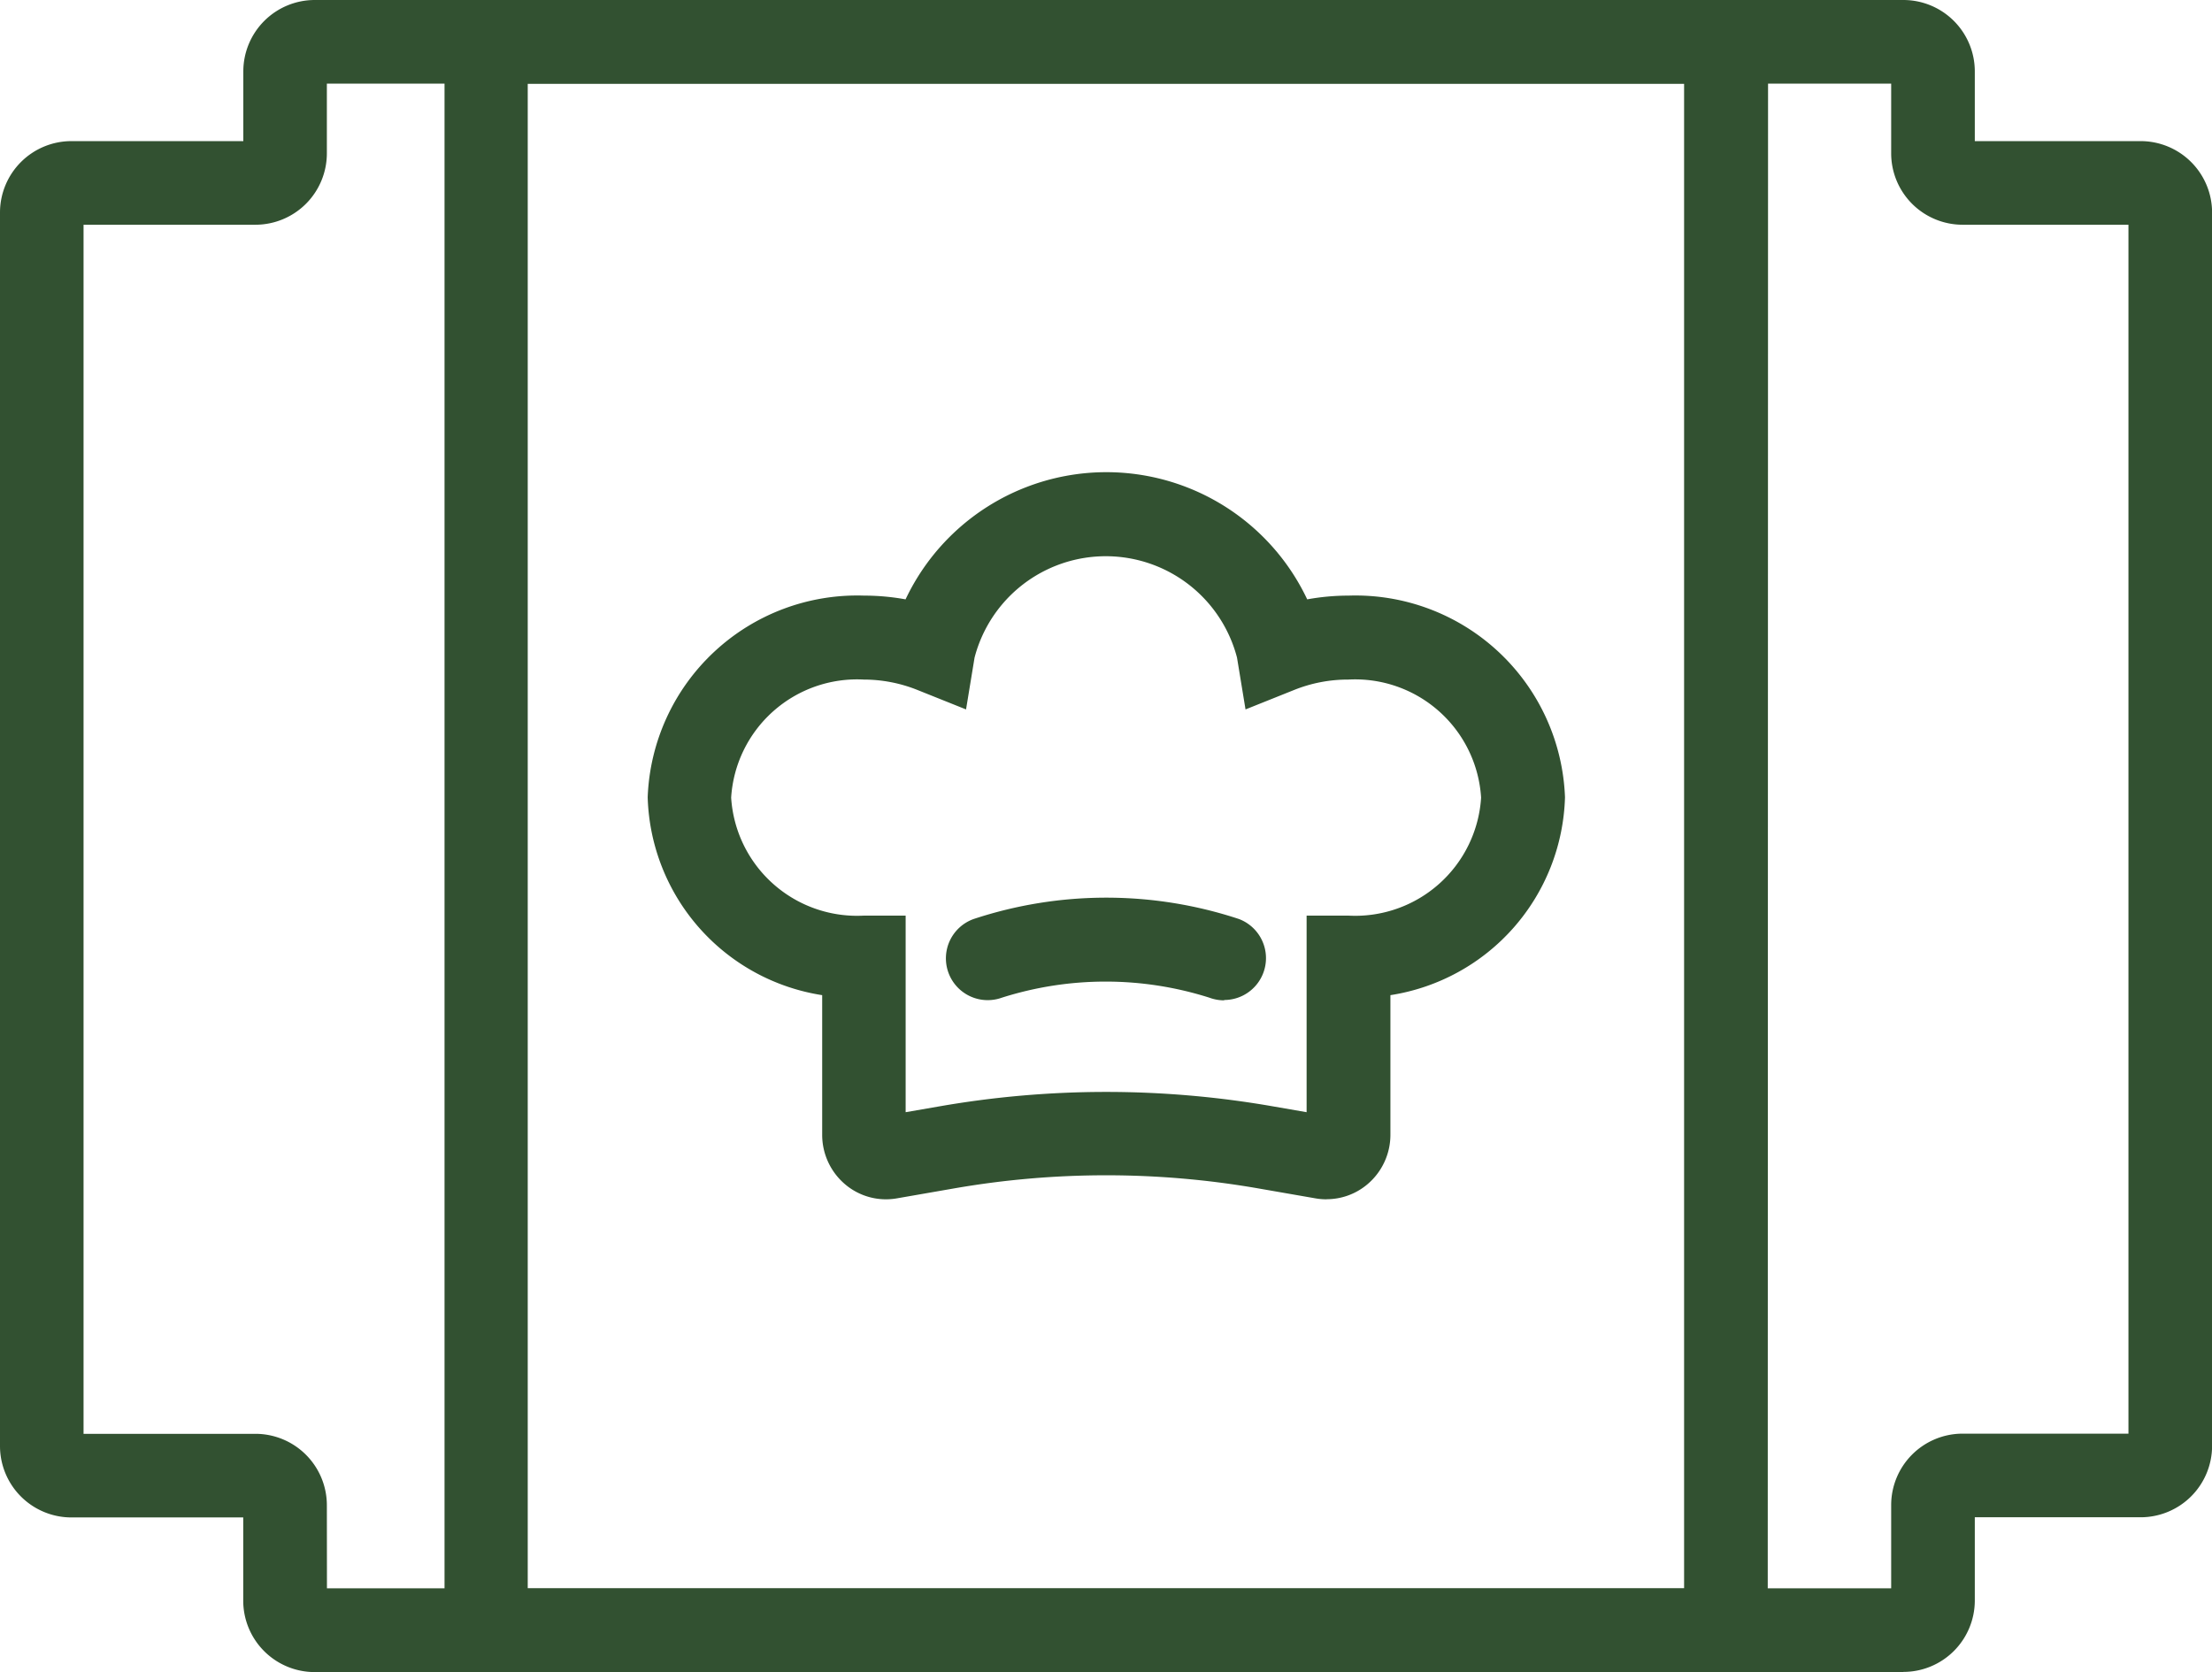
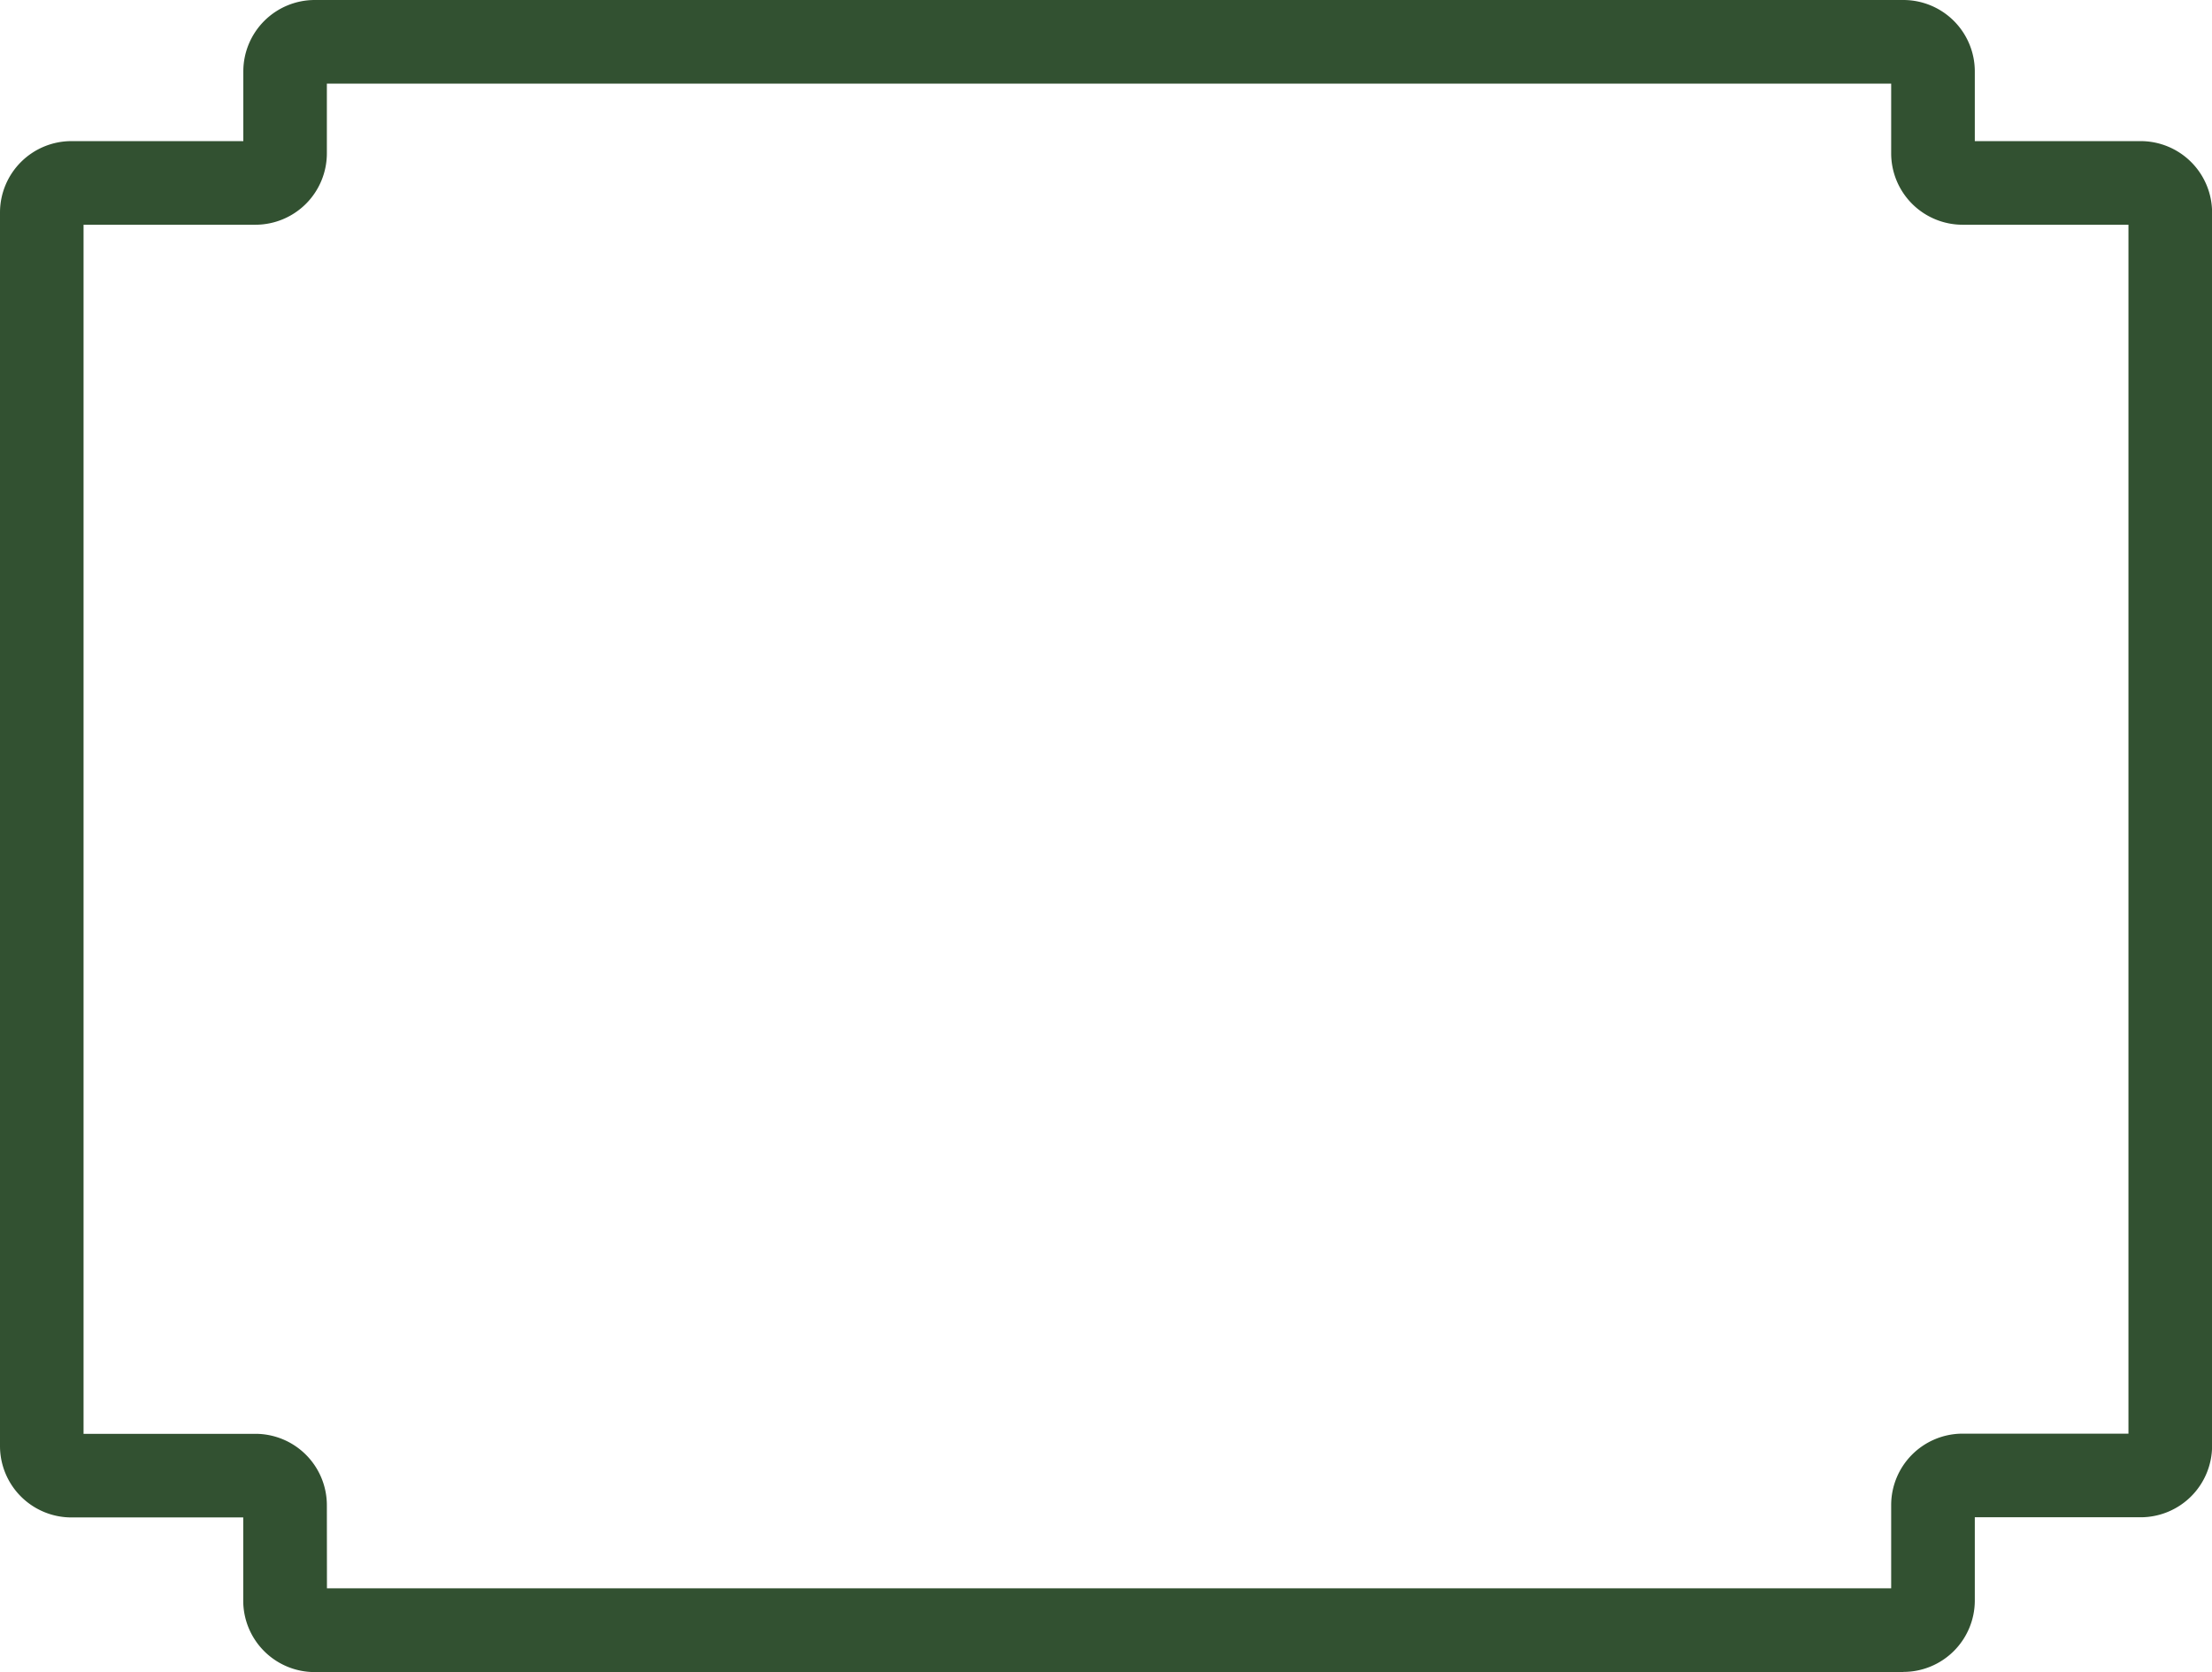
<svg xmlns="http://www.w3.org/2000/svg" id="ico_5" width="26" height="19.657" viewBox="0 0 26 19.657">
  <path id="패스_393" data-name="패스 393" d="M360.443,20.409H341.769a.84.84,0,0,1-.839-.839v-.979H338.91a.84.84,0,0,1-.839-.839V3.25a.84.84,0,0,1,.839-.839h2.021v-.82a.84.84,0,0,1,.839-.839h18.674a.84.84,0,0,1,.839.839v.82h1.95a.84.84,0,0,1,.839.839v14.5a.84.84,0,0,1-.839.839h-1.95v.979a.84.84,0,0,1-.839.839m-18.53-.983H360.3v-.979a.84.84,0,0,1,.839-.839h1.95V3.394h-1.95a.84.84,0,0,1-.839-.839v-.82H341.913v.82a.84.84,0,0,1-.839.839h-2.021V17.608h2.021a.84.84,0,0,1,.839.839Z" transform="translate(-338.071 -0.752)" fill="#325131" />
-   <path id="패스_394" data-name="패스 394" d="M364.253,20.409H348.7V.752h15.557Zm-14.575-.983H363.27V1.735H349.678Z" transform="translate(-343.475 -0.752)" fill="#325131" />
-   <path id="패스_395" data-name="패스 395" d="M361.535,20.6a.734.734,0,0,1-.126-.011l-.661-.115a10.433,10.433,0,0,0-3.6,0l-.661.115a.741.741,0,0,1-.606-.164.762.762,0,0,1-.271-.585V18.2a2.424,2.424,0,0,1-2.051-2.326,2.464,2.464,0,0,1,2.543-2.371,2.731,2.731,0,0,1,.488.044,2.611,2.611,0,0,1,4.721,0,2.725,2.725,0,0,1,.487-.044,2.464,2.464,0,0,1,2.543,2.371,2.424,2.424,0,0,1-2.052,2.326v1.639a.761.761,0,0,1-.271.585.742.742,0,0,1-.479.175M356.1,14.49a1.483,1.483,0,0,0-1.56,1.388,1.483,1.483,0,0,0,1.56,1.387h.491v2.311l.387-.067a11.409,11.409,0,0,1,3.94,0l.386.067V17.265h.491a1.483,1.483,0,0,0,1.56-1.387,1.483,1.483,0,0,0-1.56-1.388,1.694,1.694,0,0,0-.637.122l-.572.229-.1-.609a1.594,1.594,0,0,0-3.085,0l-.1.609-.572-.229a1.7,1.7,0,0,0-.638-.122" transform="translate(-345.946 -6.501)" fill="#325131" />
-   <path id="패스_396" data-name="패스 396" d="M363.968,23.43a.5.5,0,0,1-.173-.031,4.026,4.026,0,0,0-2.441,0,.491.491,0,0,1-.331-.925,4.967,4.967,0,0,1,3.119,0,.492.492,0,0,1-.174.952" transform="translate(-349.579 -11.67)" fill="#325131" />
</svg>